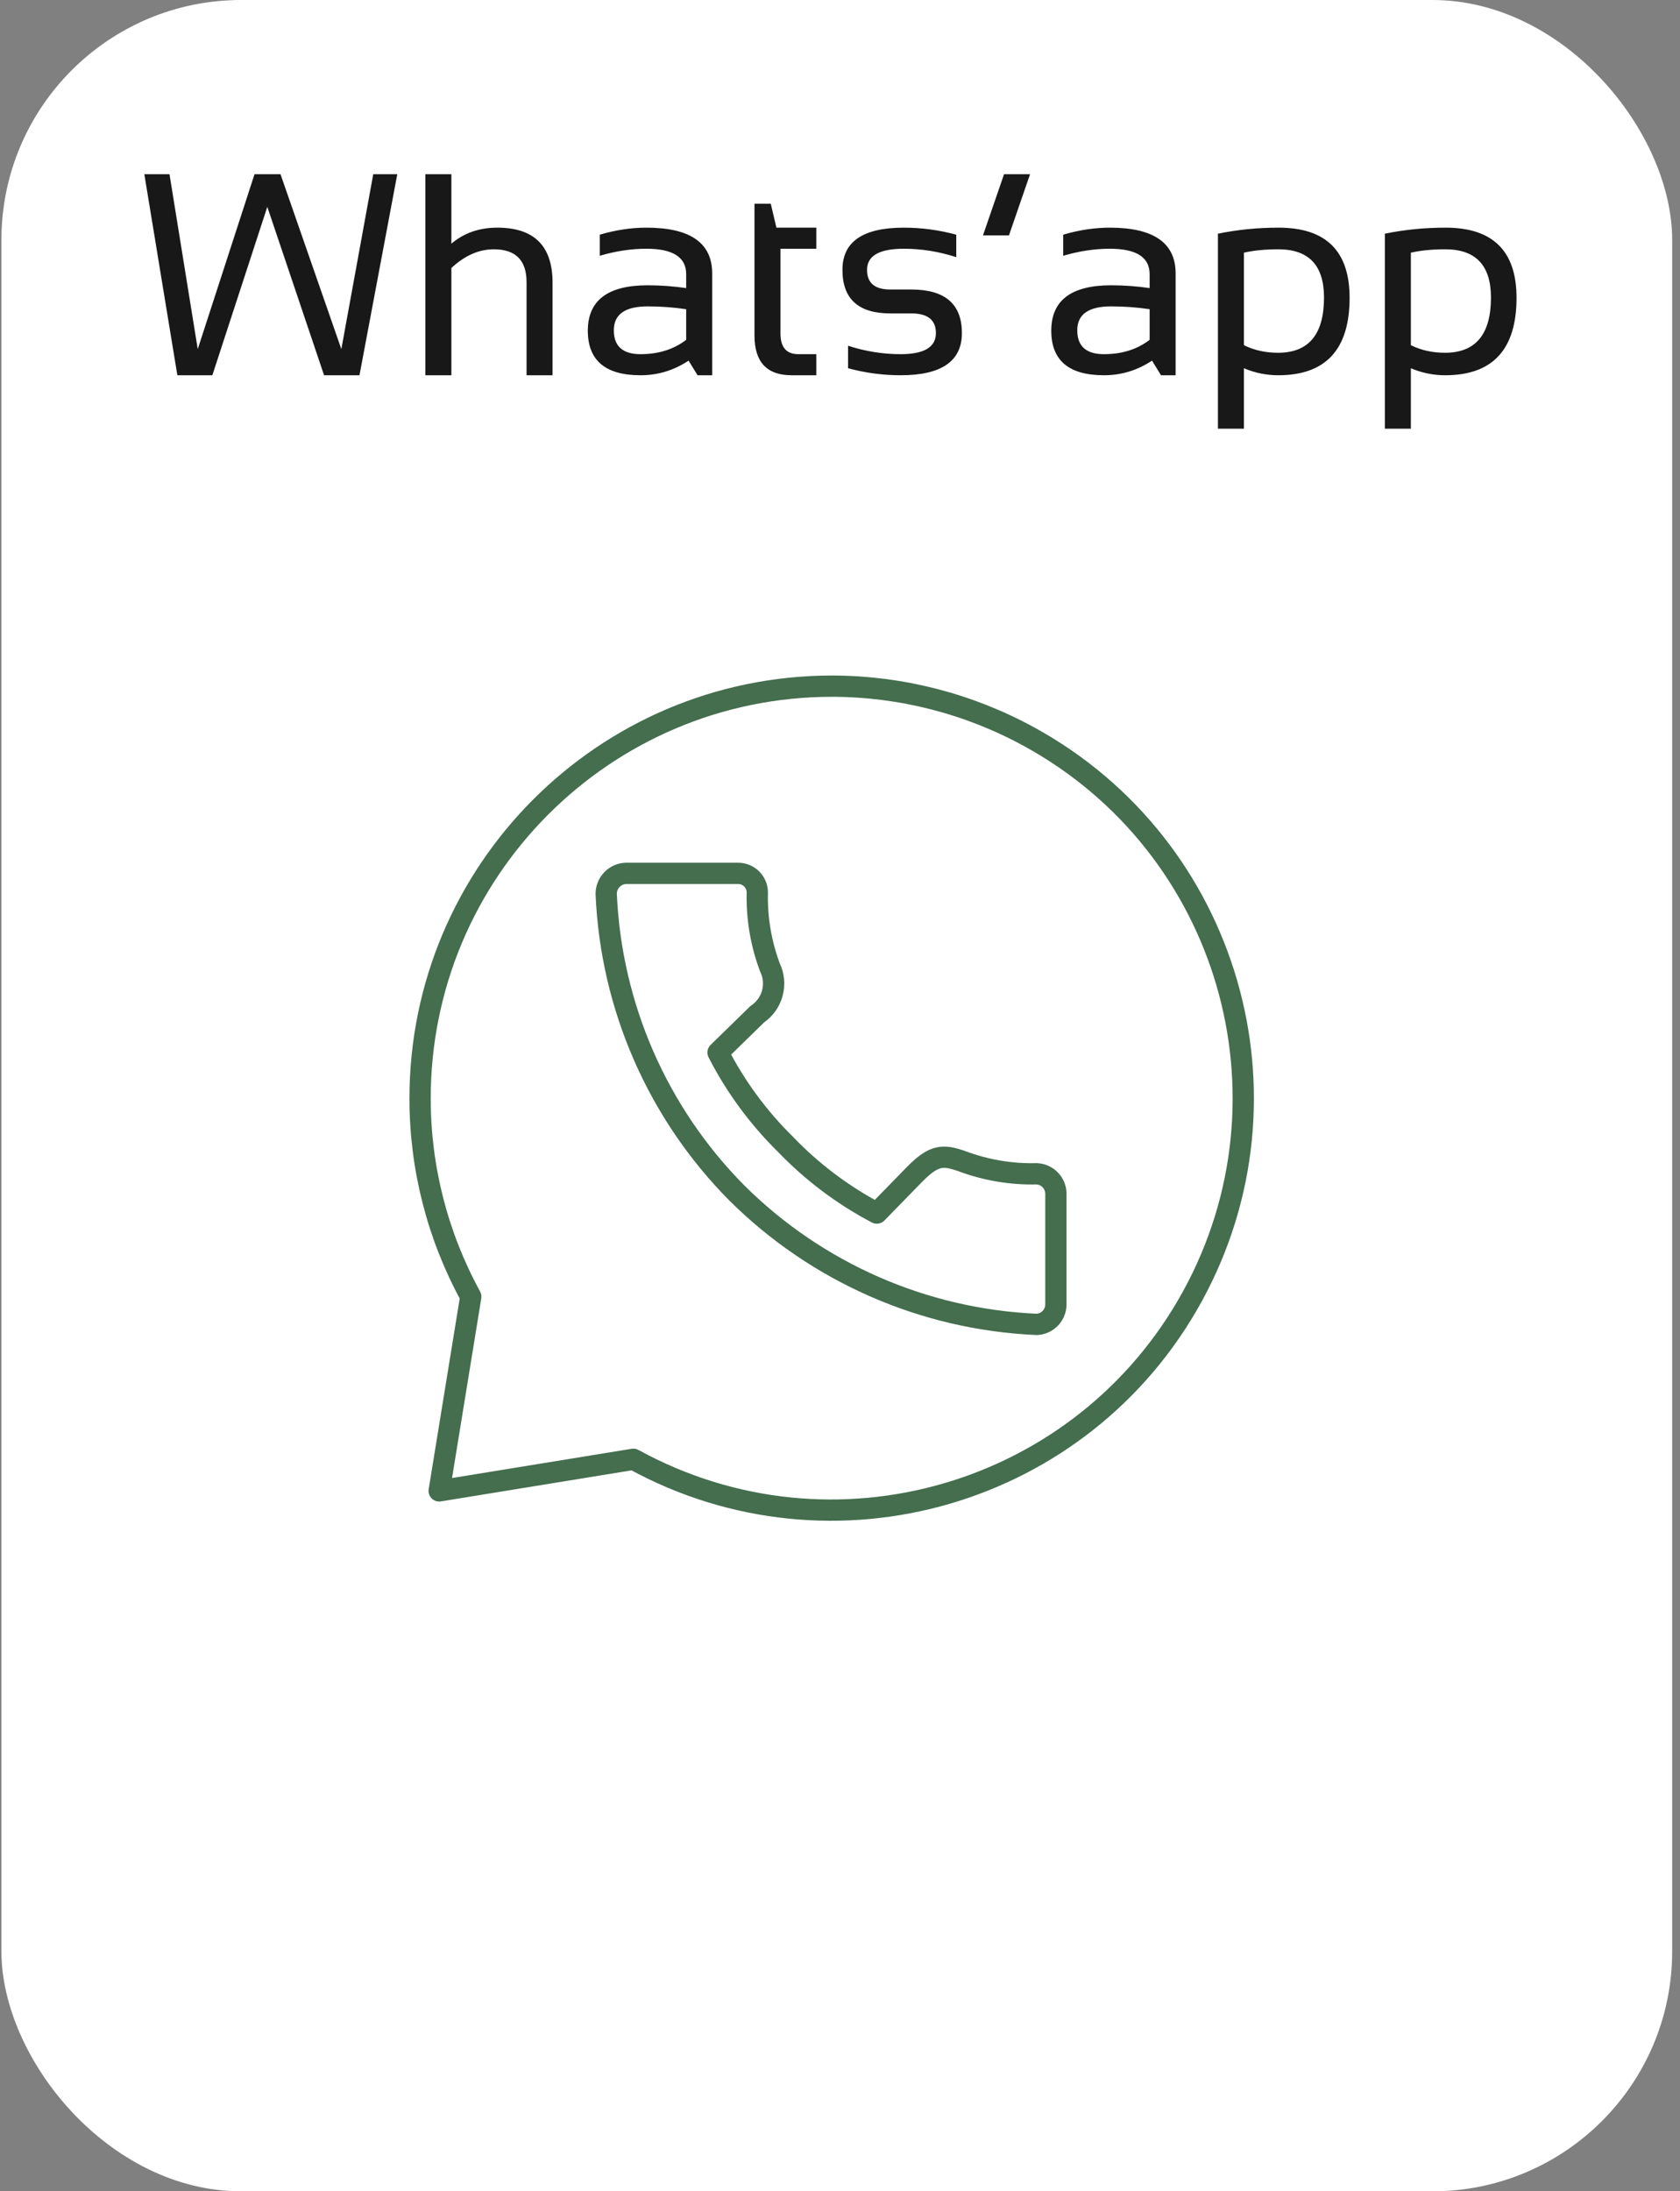
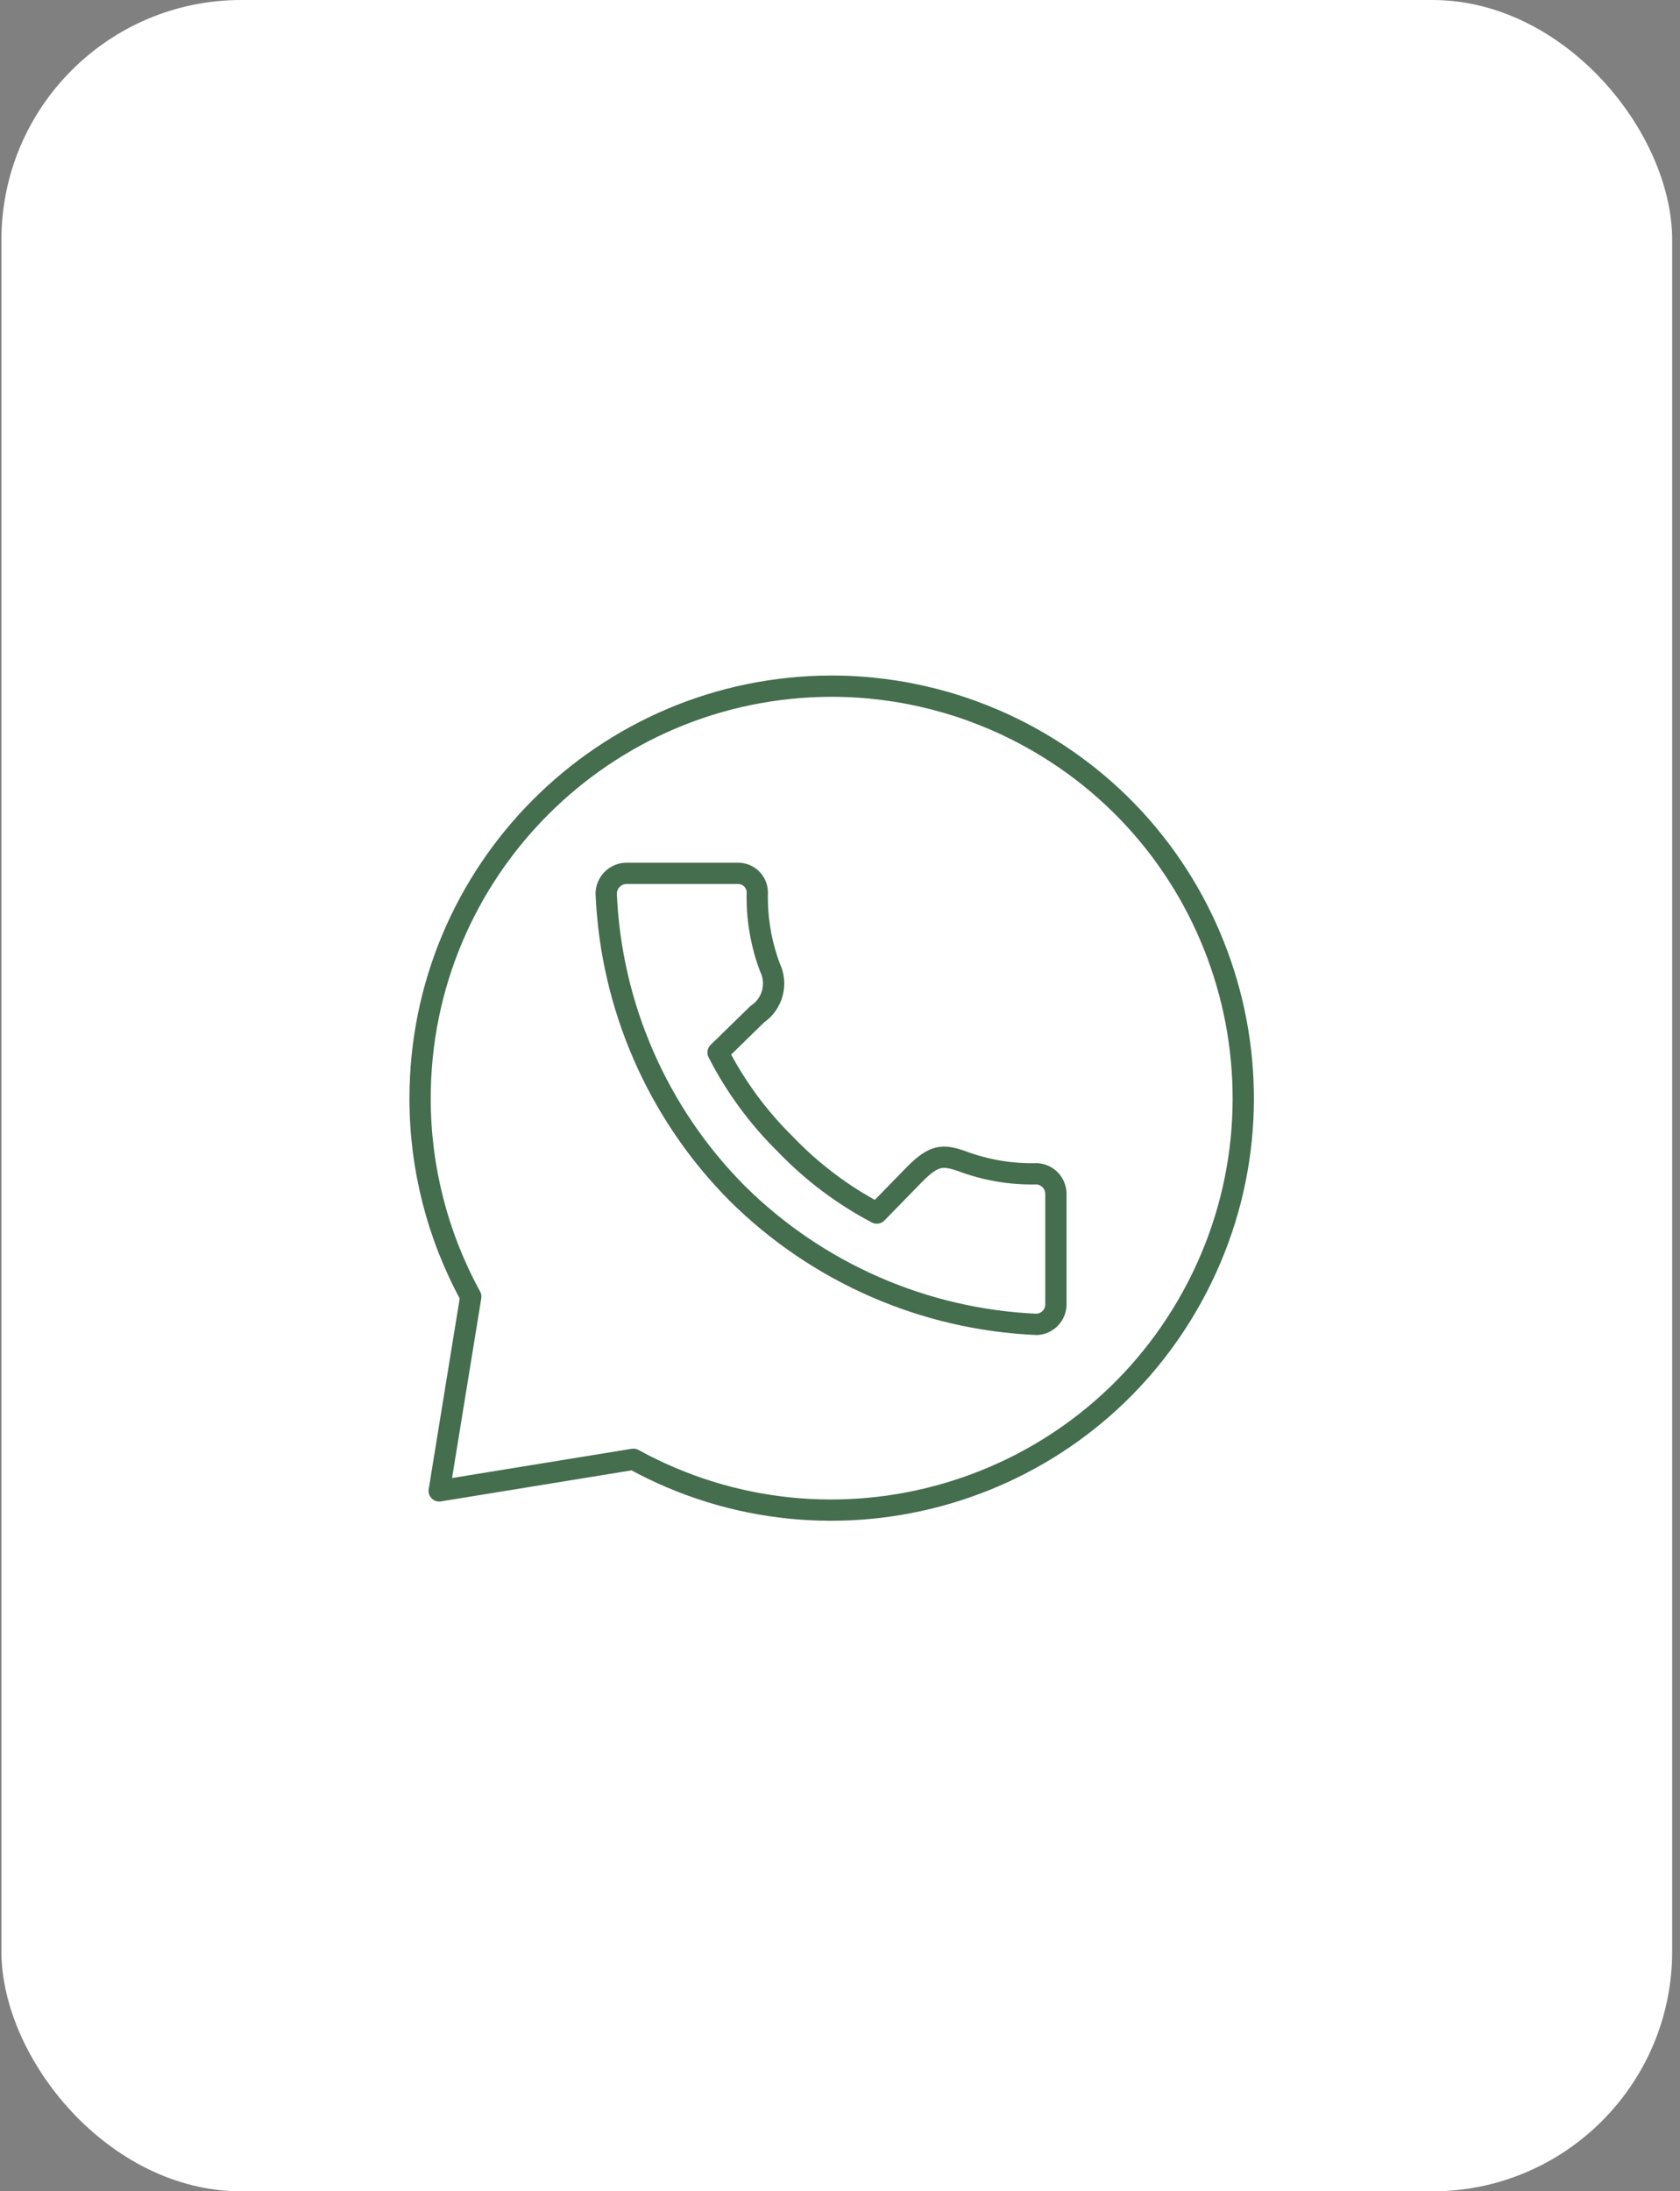
<svg xmlns="http://www.w3.org/2000/svg" width="158" height="206" viewBox="0 0 158 206" fill="none">
  <rect x="0" y="0" width="158" height="206" fill="#808080" stroke="none" />
  <rect x="0.133" width="157.131" height="206" rx="22.555" fill="white" />
-   <path d="M13.575 16.379H15.941L18.597 32.819L23.936 16.379H26.381L32.103 32.819L35.103 16.379H37.363L33.808 35.277H30.478L25.139 19.445L19.971 35.277H16.68L13.575 16.379ZM40.006 35.277V16.379H42.451V22.907C43.632 21.903 45.072 21.401 46.773 21.401C50.235 21.401 51.966 23.123 51.966 26.568V35.277H49.522V26.529C49.522 24.467 48.495 23.436 46.442 23.436C45.041 23.436 43.711 24.022 42.451 25.194V35.277H40.006ZM55.283 31.088C55.283 28.242 57.16 26.819 60.913 26.819C62.12 26.819 63.327 26.907 64.534 27.084V25.775C64.534 24.181 63.288 23.383 60.794 23.383C59.367 23.383 57.905 23.604 56.407 24.044V22.062C57.905 21.621 59.367 21.401 60.794 21.401C64.918 21.401 66.979 22.837 66.979 25.709V35.277H65.605L64.759 33.903C63.376 34.819 61.869 35.277 60.239 35.277C56.935 35.277 55.283 33.881 55.283 31.088ZM60.913 28.802C58.79 28.802 57.728 29.551 57.728 31.048C57.728 32.546 58.565 33.295 60.239 33.295C61.931 33.295 63.363 32.846 64.534 31.947V29.066C63.327 28.89 62.12 28.802 60.913 28.802ZM70.957 19.154H72.49L73.019 21.401H76.772V23.383H73.402V31.352C73.402 32.647 73.962 33.295 75.081 33.295H76.772V35.277H74.446C72.12 35.277 70.957 34.031 70.957 31.537V19.154ZM79.759 34.617V32.502C81.389 33.031 83.036 33.295 84.702 33.295C86.913 33.295 88.019 32.634 88.019 31.313C88.019 30.079 87.248 29.462 85.706 29.462H83.724C80.728 29.462 79.23 28.097 79.23 25.366C79.23 22.723 81.155 21.401 85.005 21.401C86.662 21.401 88.305 21.621 89.935 22.062V24.176C88.305 23.648 86.662 23.383 85.005 23.383C82.697 23.383 81.543 24.044 81.543 25.366C81.543 26.599 82.27 27.216 83.724 27.216H85.706C88.878 27.216 90.464 28.581 90.464 31.313C90.464 33.956 88.543 35.277 84.702 35.277C83.036 35.277 81.389 35.057 79.759 34.617ZM96.873 16.379L94.891 22.128H92.446L94.428 16.379H96.873ZM98.869 31.088C98.869 28.242 100.745 26.819 104.499 26.819C105.706 26.819 106.913 26.907 108.12 27.084V25.775C108.12 24.181 106.873 23.383 104.38 23.383C102.952 23.383 101.49 23.604 99.992 24.044V22.062C101.49 21.621 102.952 21.401 104.38 21.401C108.503 21.401 110.565 22.837 110.565 25.709V35.277H109.19L108.344 33.903C106.961 34.819 105.455 35.277 103.825 35.277C100.521 35.277 98.869 33.881 98.869 31.088ZM104.499 28.802C102.375 28.802 101.314 29.551 101.314 31.048C101.314 32.546 102.151 33.295 103.825 33.295C105.516 33.295 106.948 32.846 108.12 31.947V29.066C106.913 28.89 105.706 28.802 104.499 28.802ZM116.987 32.449C117.948 32.925 119.018 33.163 120.199 33.163C123.08 33.163 124.52 31.432 124.52 27.969C124.52 24.947 123.089 23.436 120.225 23.436C118.992 23.436 117.913 23.542 116.987 23.753V32.449ZM114.543 21.969C116.384 21.59 118.287 21.401 120.252 21.401C124.701 21.401 126.926 23.599 126.926 27.995C126.926 32.85 124.688 35.277 120.212 35.277C119.102 35.277 118.027 35.057 116.987 34.617V40.299H114.543V21.969ZM132.688 32.449C133.648 32.925 134.718 33.163 135.899 33.163C138.78 33.163 140.221 31.432 140.221 27.969C140.221 24.947 138.789 23.436 135.926 23.436C134.692 23.436 133.613 23.542 132.688 23.753V32.449ZM130.243 21.969C132.084 21.59 133.987 21.401 135.952 21.401C140.401 21.401 142.626 23.599 142.626 27.995C142.626 32.85 140.388 35.277 135.912 35.277C134.802 35.277 133.727 35.057 132.688 34.617V40.299H130.243V21.969Z" fill="#181818" />
  <path d="M78.229 64.503C56.821 64.526 39.484 81.899 39.508 103.307C39.513 109.804 41.153 116.194 44.276 121.891L41.304 140.155L59.568 137.183C78.319 147.468 101.862 140.607 112.147 121.855C122.432 103.102 115.573 79.563 96.82 69.276C91.122 66.151 84.728 64.509 78.229 64.503ZM58.866 82.101H69.421C69.899 82.101 70.357 82.291 70.695 82.629C71.033 82.966 71.222 83.425 71.222 83.902C71.163 86.305 71.567 88.696 72.411 90.945C72.775 91.698 72.855 92.557 72.636 93.365C72.418 94.172 71.916 94.873 71.222 95.34L67.53 98.943C69.167 102.14 71.308 105.053 73.87 107.571C76.367 110.175 79.269 112.358 82.462 114.037L86.065 110.345C87.866 108.543 88.695 108.543 90.46 109.156C92.709 110 95.1 110.404 97.503 110.345C97.973 110.367 98.419 110.563 98.752 110.897C99.085 111.23 99.282 111.675 99.304 112.146V122.701C99.282 123.172 99.085 123.617 98.752 123.951C98.419 124.284 97.973 124.481 97.503 124.502C86.907 124.041 76.863 119.648 69.331 112.182C61.853 104.658 57.458 94.609 57.011 84.01C57.015 83.515 57.21 83.04 57.556 82.684C57.901 82.328 58.37 82.12 58.866 82.101Z" stroke="#446E4E" stroke-width="2" stroke-linecap="round" stroke-linejoin="round" />
</svg>